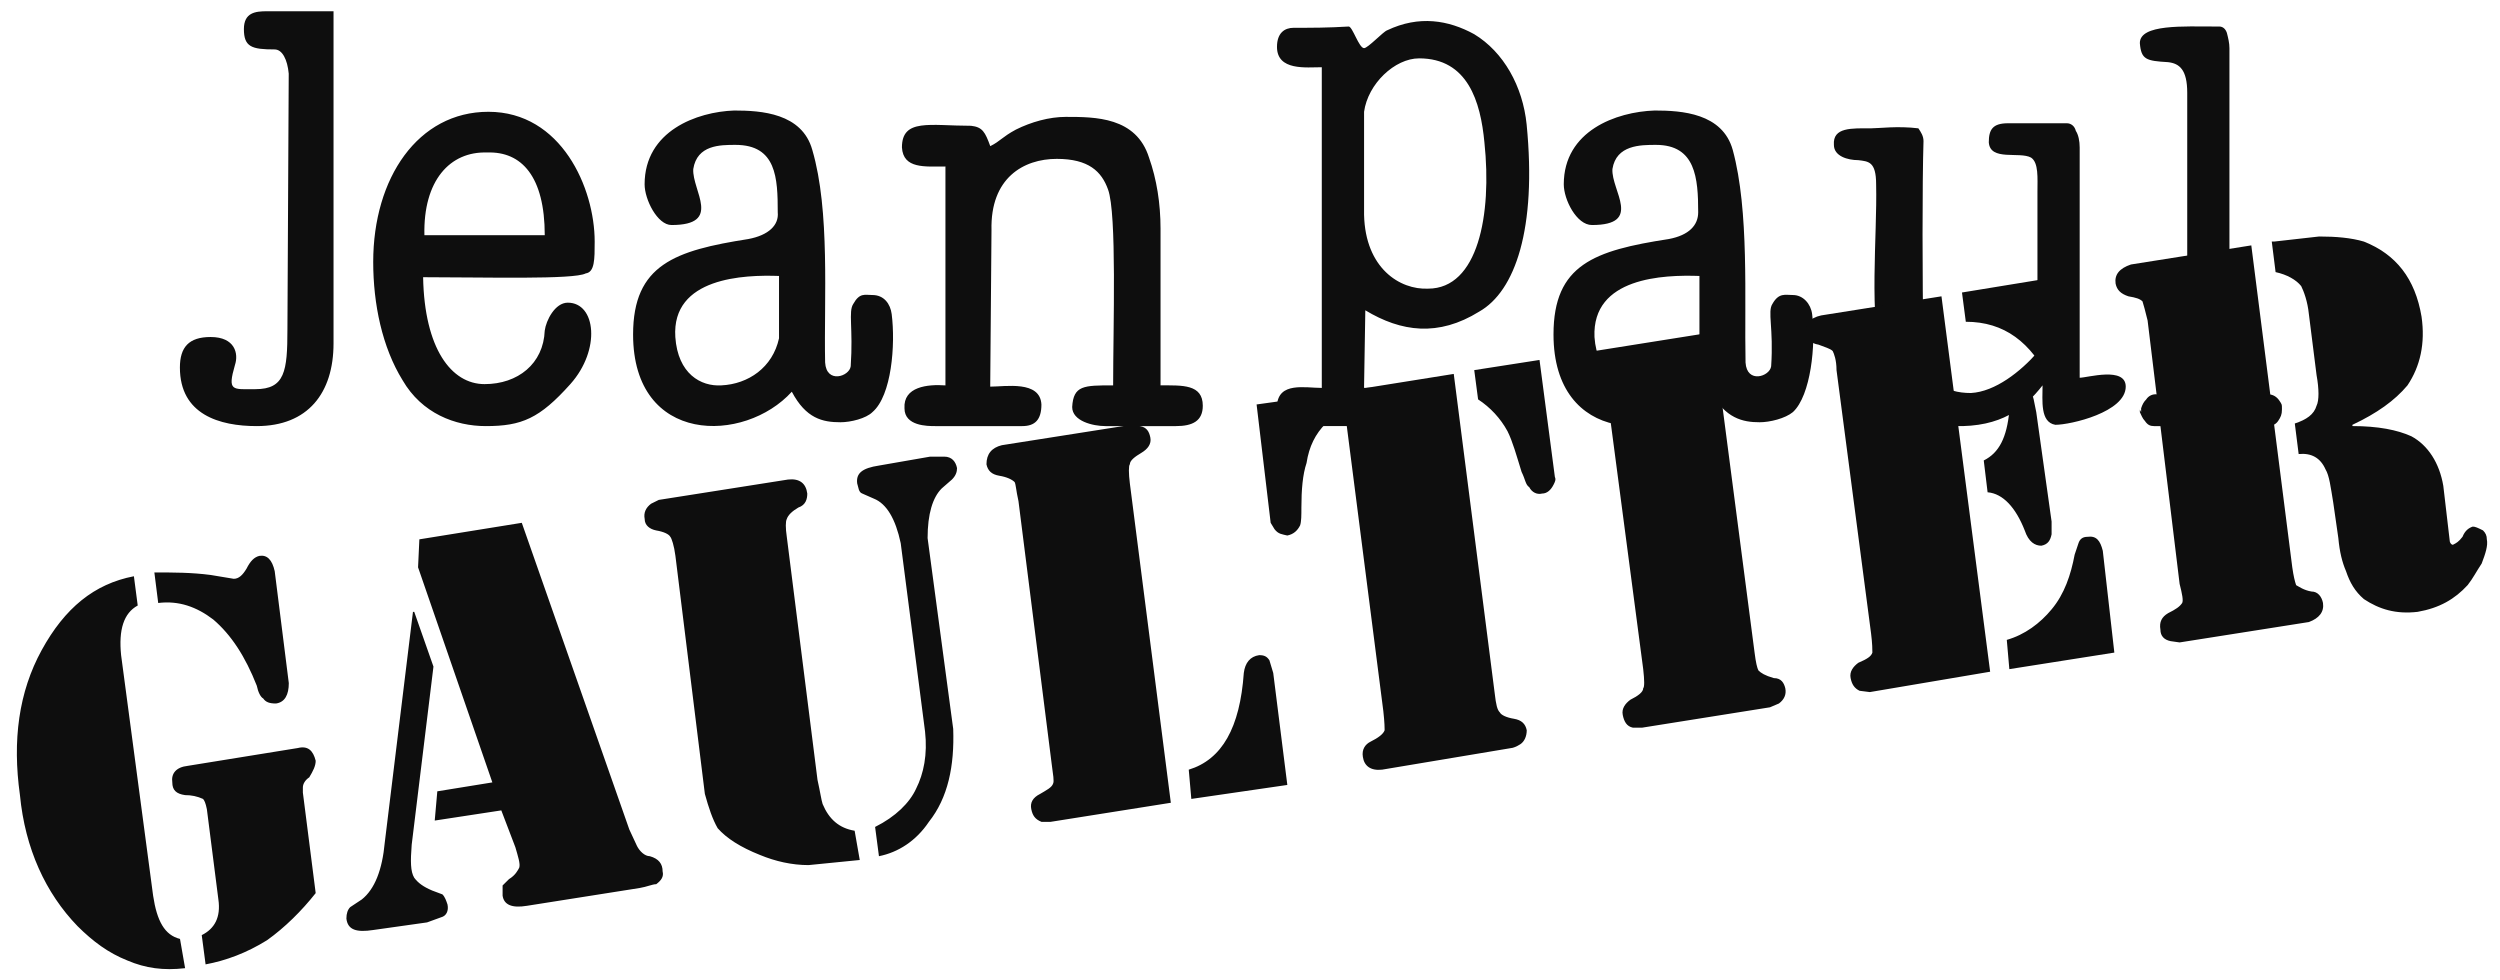
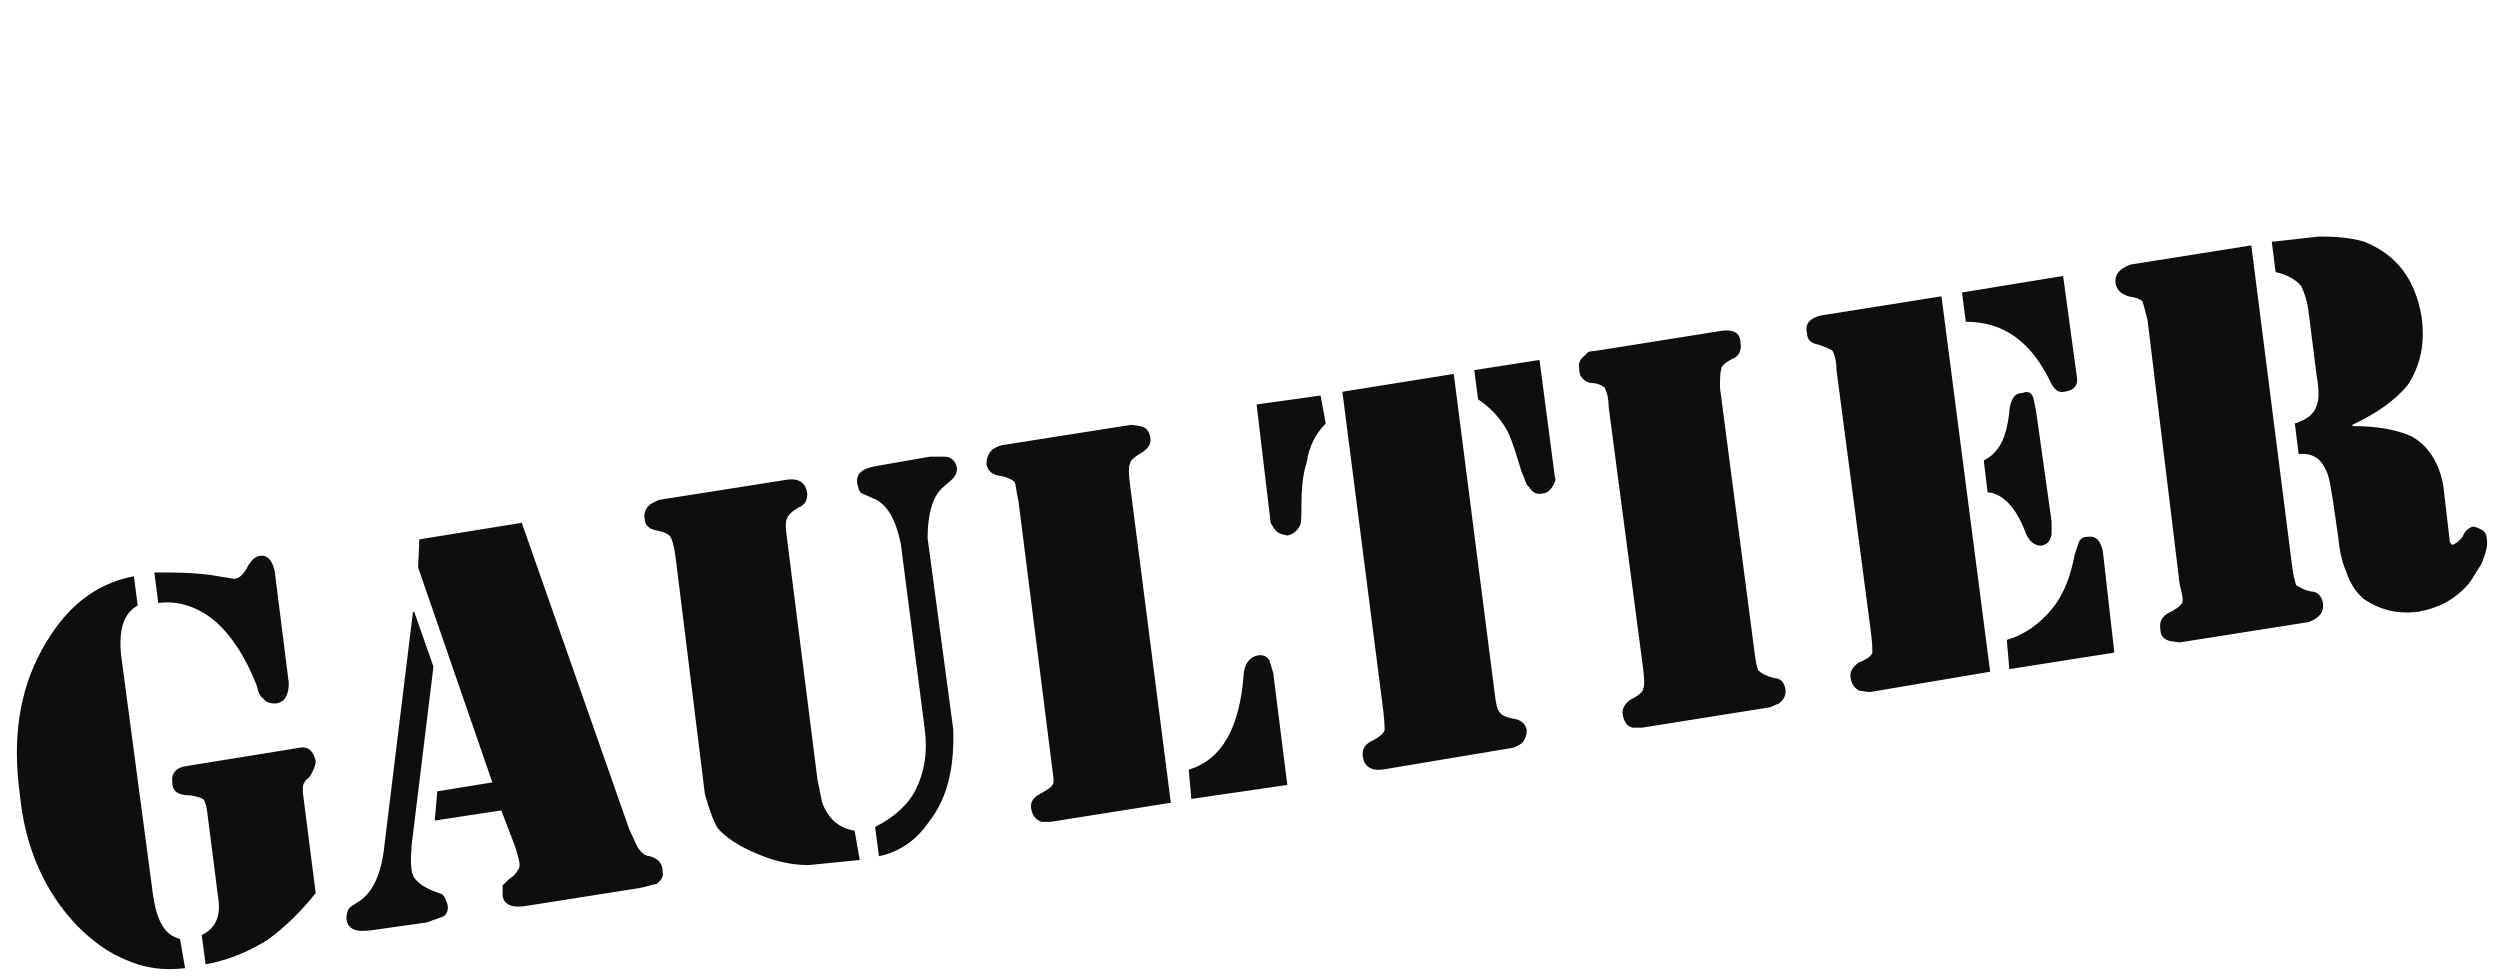
<svg xmlns="http://www.w3.org/2000/svg" fill="none" viewBox="0 0 102 40" height="40" width="102">
  <g id="Group">
-     <path fill="#0E0E0E" d="M55.654 8.766C55.705 10.947 57.116 11.829 58.266 11.777C60.302 11.777 60.877 8.766 60.564 5.807C60.407 4.145 59.885 2.381 57.9 2.381C56.907 2.381 55.811 3.419 55.654 4.561V8.766H55.654ZM53.93 2.743C53.303 2.743 52.101 2.899 52.101 1.913C52.101 1.342 52.415 1.134 52.781 1.134C53.512 1.134 54.191 1.134 55.027 1.082C55.183 1.082 55.444 1.964 55.654 1.964C55.811 1.964 56.437 1.289 56.594 1.237C57.9 0.615 59.101 0.822 60.146 1.394C61.347 2.12 62.13 3.522 62.287 5.08C62.705 9.337 61.817 11.881 60.354 12.712C58.683 13.75 57.168 13.542 55.705 12.66L55.653 15.826C56.749 15.826 58.316 15.567 58.316 16.605C58.316 17.125 57.847 17.384 57.48 17.384H52.728C52.414 17.384 52.1 17.02 52.1 16.553C52.153 15.567 53.249 15.827 53.929 15.827V2.743H53.93ZM45.103 17.385C44.581 17.385 43.745 17.177 43.745 16.605C43.797 15.723 44.215 15.723 45.416 15.723C45.416 13.335 45.572 8.714 45.207 7.728C44.945 7.001 44.423 6.482 43.117 6.482C41.759 6.482 40.401 7.261 40.453 9.39L40.401 15.775C41.027 15.775 42.438 15.515 42.49 16.502C42.49 17.125 42.229 17.385 41.707 17.385H38.156C37.842 17.385 36.903 17.385 36.903 16.658C36.85 15.776 37.843 15.672 38.574 15.724V6.793C37.739 6.793 36.851 6.897 36.799 6.014C36.799 4.82 37.947 5.132 39.619 5.132C40.089 5.184 40.194 5.392 40.403 5.963C40.82 5.755 40.873 5.599 41.447 5.288C42.074 4.976 42.806 4.769 43.484 4.769C44.685 4.769 46.357 4.769 46.88 6.43C47.193 7.313 47.35 8.3 47.35 9.338V15.723C48.237 15.723 49.074 15.671 49.074 16.554C49.074 17.177 48.656 17.385 47.977 17.385H45.103ZM29.433 15.723C30.53 15.671 31.523 14.996 31.784 13.803V11.259C30.374 11.207 27.396 11.311 27.553 13.751C27.657 15.256 28.598 15.775 29.433 15.723ZM32.306 15.982C30.374 18.111 25.83 18.163 25.83 13.646C25.83 10.791 27.554 10.22 30.531 9.753C31.366 9.597 31.784 9.181 31.732 8.662C31.732 7.261 31.68 5.911 30.008 5.911C29.381 5.911 28.441 5.911 28.285 6.897C28.232 7.779 29.486 9.181 27.397 9.181C26.823 9.181 26.3 8.143 26.3 7.52C26.3 5.339 28.441 4.561 29.956 4.509C31.053 4.509 32.724 4.613 33.142 6.118C33.874 8.61 33.613 12.193 33.665 14.788C33.717 15.671 34.657 15.359 34.709 14.944C34.814 13.387 34.605 12.712 34.814 12.4C35.075 11.933 35.284 12.037 35.597 12.037C36.068 12.037 36.328 12.4 36.381 12.816C36.538 14.062 36.381 16.139 35.597 16.813C35.336 17.073 34.71 17.228 34.292 17.228C33.559 17.229 32.881 17.073 32.306 15.982ZM66.988 15.723C68.084 15.671 69.025 14.996 69.337 13.803V11.259C67.875 11.207 64.951 11.311 65.055 13.751C65.159 15.256 66.151 15.775 66.988 15.723ZM69.808 15.982C67.928 18.111 63.383 18.163 63.383 13.646C63.383 10.791 65.055 10.22 68.085 9.753C68.921 9.597 69.286 9.181 69.286 8.662C69.286 7.261 69.181 5.911 67.563 5.911C66.936 5.911 65.943 5.911 65.787 6.897C65.734 7.779 67.04 9.181 64.951 9.181C64.324 9.181 63.802 8.143 63.802 7.52C63.802 5.339 65.943 4.561 67.51 4.509C68.606 4.509 70.278 4.613 70.696 6.118C71.375 8.61 71.166 12.193 71.218 14.788C71.271 15.671 72.212 15.359 72.263 14.944C72.368 13.387 72.106 12.712 72.315 12.4C72.576 11.933 72.838 12.037 73.151 12.037C73.569 12.037 73.882 12.4 73.935 12.816C74.092 14.062 73.882 16.139 73.151 16.813C72.838 17.073 72.212 17.228 71.793 17.228C71.114 17.229 70.383 17.073 69.808 15.982ZM22.226 9.597C22.226 7.208 21.286 6.17 19.875 6.222C18.36 6.17 17.263 7.364 17.316 9.597H22.226ZM17.263 11.31C17.316 14.217 18.412 15.672 19.77 15.672C21.129 15.672 22.173 14.841 22.225 13.491C22.278 13.076 22.643 12.349 23.165 12.349C24.314 12.349 24.523 14.27 23.27 15.672C22.016 17.074 21.285 17.385 19.823 17.385C18.569 17.385 17.211 16.866 16.427 15.516C15.592 14.166 15.227 12.401 15.227 10.688C15.227 7.261 17.055 4.561 19.927 4.561C22.904 4.561 24.263 7.676 24.263 9.857C24.263 10.584 24.263 11.103 23.897 11.155C23.427 11.414 19.771 11.31 17.263 11.31ZM13.608 14.01C13.608 16.035 12.563 17.385 10.474 17.385C8.959 17.385 7.34 16.917 7.34 14.996C7.34 14.165 7.706 13.75 8.593 13.75C9.586 13.75 9.742 14.425 9.586 14.892C9.272 15.982 9.481 15.878 10.421 15.878C11.623 15.878 11.727 15.152 11.727 13.438L11.78 3.003C11.727 2.432 11.519 2.017 11.205 2.017C10.265 2.017 9.951 1.913 9.951 1.186C9.952 0.511 10.422 0.459 10.892 0.459H13.608V14.01H13.608ZM87.306 1.757C87.306 0.978 89.082 1.082 90.439 1.082H90.543C90.7 1.082 90.804 1.186 90.857 1.342C90.91 1.55 90.961 1.757 90.961 1.966V14.996C90.961 15.827 91.222 16.087 91.588 16.087H91.484H92.528C92.738 16.087 92.895 16.191 92.999 16.347C93.103 16.502 93.103 16.502 93.103 16.658V16.71C93.103 16.918 93.051 17.022 92.947 17.177C92.842 17.333 92.685 17.385 92.477 17.385H87.881C87.724 17.385 87.619 17.333 87.514 17.177C87.41 17.074 87.358 16.918 87.306 16.814V16.71L87.358 16.814V16.71V16.658C87.41 16.503 87.462 16.399 87.567 16.295C87.647 16.17 87.784 16.092 87.933 16.087C88.507 16.087 88.977 16.191 89.187 15.62C89.29 15.464 89.29 15.256 89.239 14.996V3.782C89.239 2.848 88.925 2.588 88.456 2.536C87.567 2.484 87.358 2.432 87.306 1.757ZM84.85 15.412C85.164 15.412 86.73 14.944 86.73 15.774C86.73 16.813 84.485 17.332 83.858 17.332C83.232 17.228 83.336 16.346 83.336 15.723C82.605 16.657 81.663 17.436 79.732 17.385C77.903 17.333 77.068 16.139 76.807 14.996C76.232 12.868 76.597 9.649 76.546 7.52C76.546 6.586 76.232 6.586 75.815 6.534C75.397 6.534 74.823 6.378 74.823 5.911C74.77 5.184 75.552 5.236 76.337 5.236C76.651 5.236 77.433 5.132 78.27 5.236C78.374 5.392 78.479 5.548 78.479 5.755C78.427 7.417 78.427 11.518 78.479 13.958C78.479 15.567 79.366 16.035 80.412 16.035C81.404 15.983 82.449 15.153 83.128 14.374V7.832C83.128 7.261 83.18 6.638 82.867 6.43C82.397 6.171 81.196 6.586 81.143 5.807C81.143 5.288 81.3 5.029 81.927 5.029H84.329C84.486 5.029 84.643 5.133 84.694 5.34C84.799 5.496 84.851 5.756 84.851 6.015V15.412H84.85V15.412Z" clip-rule="evenodd" fill-rule="evenodd" id="Vector" />
    <path fill="#0E0E0E" d="M54.09 17.281C53.672 17.696 53.41 18.215 53.307 18.89C53.15 19.358 53.097 19.981 53.097 20.708C53.097 21.019 53.097 21.279 53.045 21.434C52.941 21.642 52.784 21.797 52.522 21.849C52.313 21.797 52.157 21.797 52 21.59L51.843 21.331L51.269 16.502L53.881 16.138L54.09 17.281ZM59.313 15.256L60.984 28.287C61.037 28.755 61.088 28.963 61.194 29.066C61.246 29.17 61.455 29.275 61.769 29.326C62.081 29.378 62.238 29.534 62.291 29.793C62.291 30.052 62.187 30.261 62.03 30.364C61.873 30.467 61.716 30.52 61.663 30.52L56.389 31.402C55.918 31.454 55.658 31.246 55.605 30.882C55.552 30.57 55.709 30.363 55.918 30.26C56.232 30.104 56.441 29.948 56.493 29.793C56.493 29.74 56.493 29.481 56.44 29.014L54.769 15.983L59.313 15.256ZM65.476 15.827C65.372 15.723 65.162 15.62 64.849 15.62C64.588 15.516 64.431 15.36 64.431 15.049C64.38 14.789 64.484 14.633 64.692 14.478C64.745 14.374 64.849 14.322 65.059 14.322L70.282 13.491C70.752 13.439 71.013 13.595 71.013 14.01C71.065 14.27 70.96 14.53 70.699 14.634C70.385 14.789 70.229 14.945 70.229 15.049C70.177 15.205 70.177 15.413 70.177 15.828L71.587 26.627C71.639 27.042 71.691 27.251 71.744 27.354C71.847 27.457 72.004 27.561 72.371 27.666C72.683 27.666 72.788 27.873 72.84 28.08C72.893 28.34 72.789 28.548 72.579 28.703L72.214 28.858L66.991 29.69H66.625C66.364 29.637 66.26 29.43 66.208 29.17C66.155 28.91 66.311 28.703 66.521 28.548C66.835 28.392 67.043 28.236 67.043 28.08C67.096 28.028 67.096 27.769 67.043 27.301L65.634 16.607C65.633 16.191 65.528 15.931 65.476 15.827ZM60.306 16.295L60.149 15.101L62.812 14.686L63.439 19.462C63.492 19.566 63.439 19.67 63.386 19.774C63.283 19.981 63.126 20.137 62.917 20.137C62.707 20.19 62.5 20.085 62.394 19.878C62.237 19.774 62.237 19.566 62.081 19.255C61.872 18.58 61.715 18.009 61.506 17.593C61.22 17.068 60.807 16.622 60.306 16.295ZM84.175 11.259L84.749 15.464C84.749 15.776 84.593 15.931 84.227 15.983C84.017 16.035 83.81 15.931 83.653 15.568C82.869 13.959 81.773 13.128 80.205 13.128L80.049 11.934L84.175 11.259ZM86.839 12.09C86.525 11.986 86.369 11.83 86.316 11.57C86.265 11.206 86.473 10.948 86.943 10.791L91.853 10.012L93.525 23.148C93.577 23.511 93.629 23.719 93.682 23.874C93.785 23.927 93.994 24.083 94.308 24.134C94.568 24.134 94.725 24.342 94.778 24.601C94.831 24.964 94.621 25.225 94.203 25.379L88.928 26.211L88.562 26.159C88.302 26.107 88.145 25.951 88.145 25.691C88.092 25.379 88.197 25.172 88.459 25.017C88.771 24.861 88.928 24.757 89.033 24.602C89.085 24.498 89.033 24.237 88.928 23.822L87.622 13.075C87.518 12.661 87.466 12.453 87.414 12.297C87.309 12.193 87.152 12.142 86.839 12.09ZM73.728 13.595C73.624 13.232 73.832 12.973 74.303 12.869L79.212 12.09L81.198 27.406L76.289 28.237L75.87 28.184C75.662 28.081 75.556 27.925 75.505 27.666C75.452 27.406 75.609 27.198 75.819 27.042C76.184 26.886 76.341 26.783 76.393 26.627C76.393 26.524 76.393 26.263 76.34 25.848L74.93 15.101C74.93 14.686 74.827 14.427 74.774 14.322C74.67 14.218 74.46 14.167 74.199 14.063C73.885 14.01 73.728 13.855 73.728 13.595ZM83.079 16.814L83.705 21.279V21.798C83.653 22.058 83.548 22.214 83.287 22.265C83.026 22.265 82.765 22.11 82.609 21.642C82.242 20.708 81.721 20.137 81.094 20.085L80.937 18.787C81.564 18.475 81.878 17.853 81.982 16.762C82.034 16.295 82.192 16.035 82.505 16.035C82.766 15.931 82.922 16.035 82.974 16.295L83.079 16.814ZM85.794 22.473L86.265 26.626L81.981 27.301L81.877 26.107C82.609 25.899 83.236 25.431 83.706 24.861C84.228 24.237 84.489 23.459 84.646 22.629L84.803 22.161C84.855 22.006 84.96 21.902 85.168 21.902C85.533 21.85 85.69 22.058 85.794 22.473ZM94.621 9.649C95.299 9.649 95.927 9.701 96.449 9.857C97.755 10.376 98.538 11.363 98.799 12.92C98.956 14.01 98.747 14.945 98.225 15.723C97.703 16.347 96.972 16.865 95.979 17.332V17.384C97.024 17.384 97.808 17.54 98.382 17.799C99.06 18.163 99.53 18.89 99.687 19.824L99.948 22.057C99.948 22.16 100.053 22.264 100.105 22.213C100.209 22.16 100.315 22.108 100.471 21.901C100.575 21.641 100.732 21.537 100.889 21.485C100.993 21.485 101.097 21.537 101.306 21.64C101.41 21.745 101.463 21.849 101.463 22.005C101.514 22.264 101.41 22.576 101.253 22.991C101.044 23.303 100.888 23.614 100.679 23.873C100.156 24.444 99.53 24.807 98.641 24.963C97.754 25.067 97.075 24.86 96.448 24.444C96.083 24.132 95.874 23.769 95.717 23.302C95.561 22.938 95.456 22.523 95.404 21.952L95.195 20.498C95.091 19.876 95.038 19.407 94.881 19.149C94.673 18.681 94.307 18.474 93.785 18.525L93.628 17.279C94.099 17.123 94.411 16.915 94.516 16.552C94.62 16.345 94.62 15.877 94.516 15.306L94.202 12.815C94.15 12.295 93.993 11.88 93.889 11.673C93.68 11.413 93.314 11.205 92.844 11.102L92.688 9.855H92.793L94.621 9.649ZM52.523 32.026L48.606 32.596L48.501 31.403C49.859 30.988 50.59 29.69 50.747 27.457C50.799 27.042 51.008 26.782 51.374 26.73C51.583 26.73 51.688 26.783 51.792 26.939L51.948 27.458L52.523 32.026ZM10.581 22.68C10.895 22.629 11.104 22.836 11.208 23.304L11.783 27.872C11.783 28.34 11.626 28.651 11.261 28.703C10.999 28.703 10.843 28.651 10.738 28.496C10.633 28.443 10.529 28.236 10.477 27.977C10.007 26.783 9.432 25.9 8.701 25.276C8.022 24.757 7.291 24.498 6.455 24.602L6.298 23.356C7.082 23.356 7.813 23.356 8.597 23.459L9.537 23.615C9.746 23.615 9.903 23.459 10.059 23.2C10.216 22.889 10.372 22.732 10.581 22.68ZM21.289 21.331L25.676 33.843L25.99 34.518C26.095 34.726 26.304 34.933 26.513 34.933C26.878 35.037 27.035 35.244 27.035 35.556C27.087 35.763 26.983 35.919 26.774 36.075C26.617 36.075 26.408 36.179 26.095 36.231L21.498 36.957C20.872 37.062 20.558 36.906 20.506 36.542V36.127L20.767 35.868C21.028 35.712 21.132 35.504 21.185 35.401C21.237 35.245 21.132 34.933 21.028 34.57L20.453 33.064L17.737 33.479L17.842 32.286L20.088 31.922L17.057 23.147L17.11 22.005L21.289 21.331ZM26.878 20.396L32.153 19.565C32.623 19.513 32.884 19.721 32.937 20.137C32.937 20.344 32.884 20.604 32.571 20.708C32.309 20.863 32.153 21.019 32.101 21.175C32.048 21.278 32.048 21.538 32.101 21.902L33.354 31.818C33.459 32.285 33.511 32.649 33.563 32.804C33.824 33.428 34.242 33.791 34.869 33.894L35.078 35.088L32.989 35.296C32.31 35.296 31.63 35.141 31.004 34.881C30.221 34.57 29.646 34.206 29.281 33.791C29.072 33.428 28.915 32.96 28.758 32.389L27.557 22.68C27.505 22.265 27.4 21.954 27.348 21.902C27.296 21.798 27.087 21.694 26.773 21.642C26.512 21.59 26.303 21.435 26.303 21.175C26.251 20.915 26.356 20.708 26.564 20.552L26.878 20.396ZM35.652 20.344L35.182 20.137C35.026 20.085 35.026 19.878 34.973 19.722C34.921 19.307 35.182 19.098 35.861 18.995L37.95 18.631H38.525C38.838 18.631 38.995 18.839 39.047 19.099C39.047 19.254 38.995 19.41 38.838 19.566L38.421 19.929C38.055 20.293 37.846 20.967 37.846 21.954L38.891 29.741C38.943 31.247 38.682 32.545 37.898 33.532C37.376 34.311 36.645 34.777 35.861 34.933L35.704 33.739C36.54 33.323 37.114 32.752 37.376 32.181C37.689 31.559 37.846 30.78 37.742 29.846L36.749 22.161C36.54 21.175 36.175 20.552 35.652 20.344ZM41.397 19.669C41.293 19.565 41.084 19.462 40.77 19.41C40.457 19.358 40.3 19.202 40.248 18.943C40.248 18.527 40.457 18.267 40.875 18.164L46.151 17.333L46.517 17.385C46.778 17.437 46.882 17.593 46.934 17.852C46.986 18.112 46.829 18.32 46.568 18.476C46.307 18.631 46.098 18.787 46.098 18.943C46.046 18.995 46.046 19.307 46.098 19.722L47.77 32.753L42.86 33.532H42.494C42.233 33.428 42.128 33.272 42.076 33.013C42.024 32.753 42.129 32.545 42.442 32.389C42.703 32.234 42.912 32.13 42.965 31.974C43.017 31.871 42.965 31.61 42.912 31.195L41.554 20.449C41.45 19.981 41.45 19.773 41.397 19.669ZM16.901 24.964L17.685 27.197L16.797 34.465C16.745 35.141 16.745 35.556 16.902 35.815C17.059 36.024 17.268 36.179 17.633 36.334L18.051 36.491C18.155 36.594 18.207 36.751 18.259 36.906C18.312 37.166 18.207 37.373 17.998 37.425L17.424 37.634L15.23 37.944C14.551 38.049 14.186 37.944 14.133 37.478C14.133 37.269 14.186 37.113 14.29 37.01L14.76 36.699C15.283 36.284 15.596 35.505 15.7 34.362L16.849 24.964H16.901ZM8.283 32.596C8.054 32.491 7.804 32.438 7.552 32.441C7.186 32.389 7.03 32.233 7.03 31.922C6.977 31.559 7.186 31.299 7.657 31.247L12.149 30.52C12.566 30.417 12.776 30.623 12.88 31.039C12.88 31.248 12.775 31.454 12.618 31.715C12.462 31.818 12.357 31.974 12.357 32.13V32.337L12.88 36.439C12.305 37.166 11.626 37.84 10.895 38.361C10.059 38.88 9.224 39.191 8.388 39.347L8.231 38.153C8.754 37.894 9.015 37.426 8.91 36.699L8.44 33.014C8.387 32.752 8.335 32.649 8.283 32.596ZM1.702 26.523C2.642 24.809 3.844 23.822 5.463 23.511L5.619 24.705C5.045 25.017 4.836 25.692 4.941 26.73L6.247 36.542C6.403 37.581 6.717 38.152 7.344 38.308L7.552 39.502C6.665 39.605 5.934 39.502 5.202 39.19C4.418 38.879 3.792 38.411 3.165 37.788C1.859 36.438 1.024 34.621 0.814 32.441C0.501 30.208 0.762 28.236 1.702 26.523Z" clip-rule="evenodd" fill-rule="evenodd" id="Vector_2" />
  </g>
</svg>